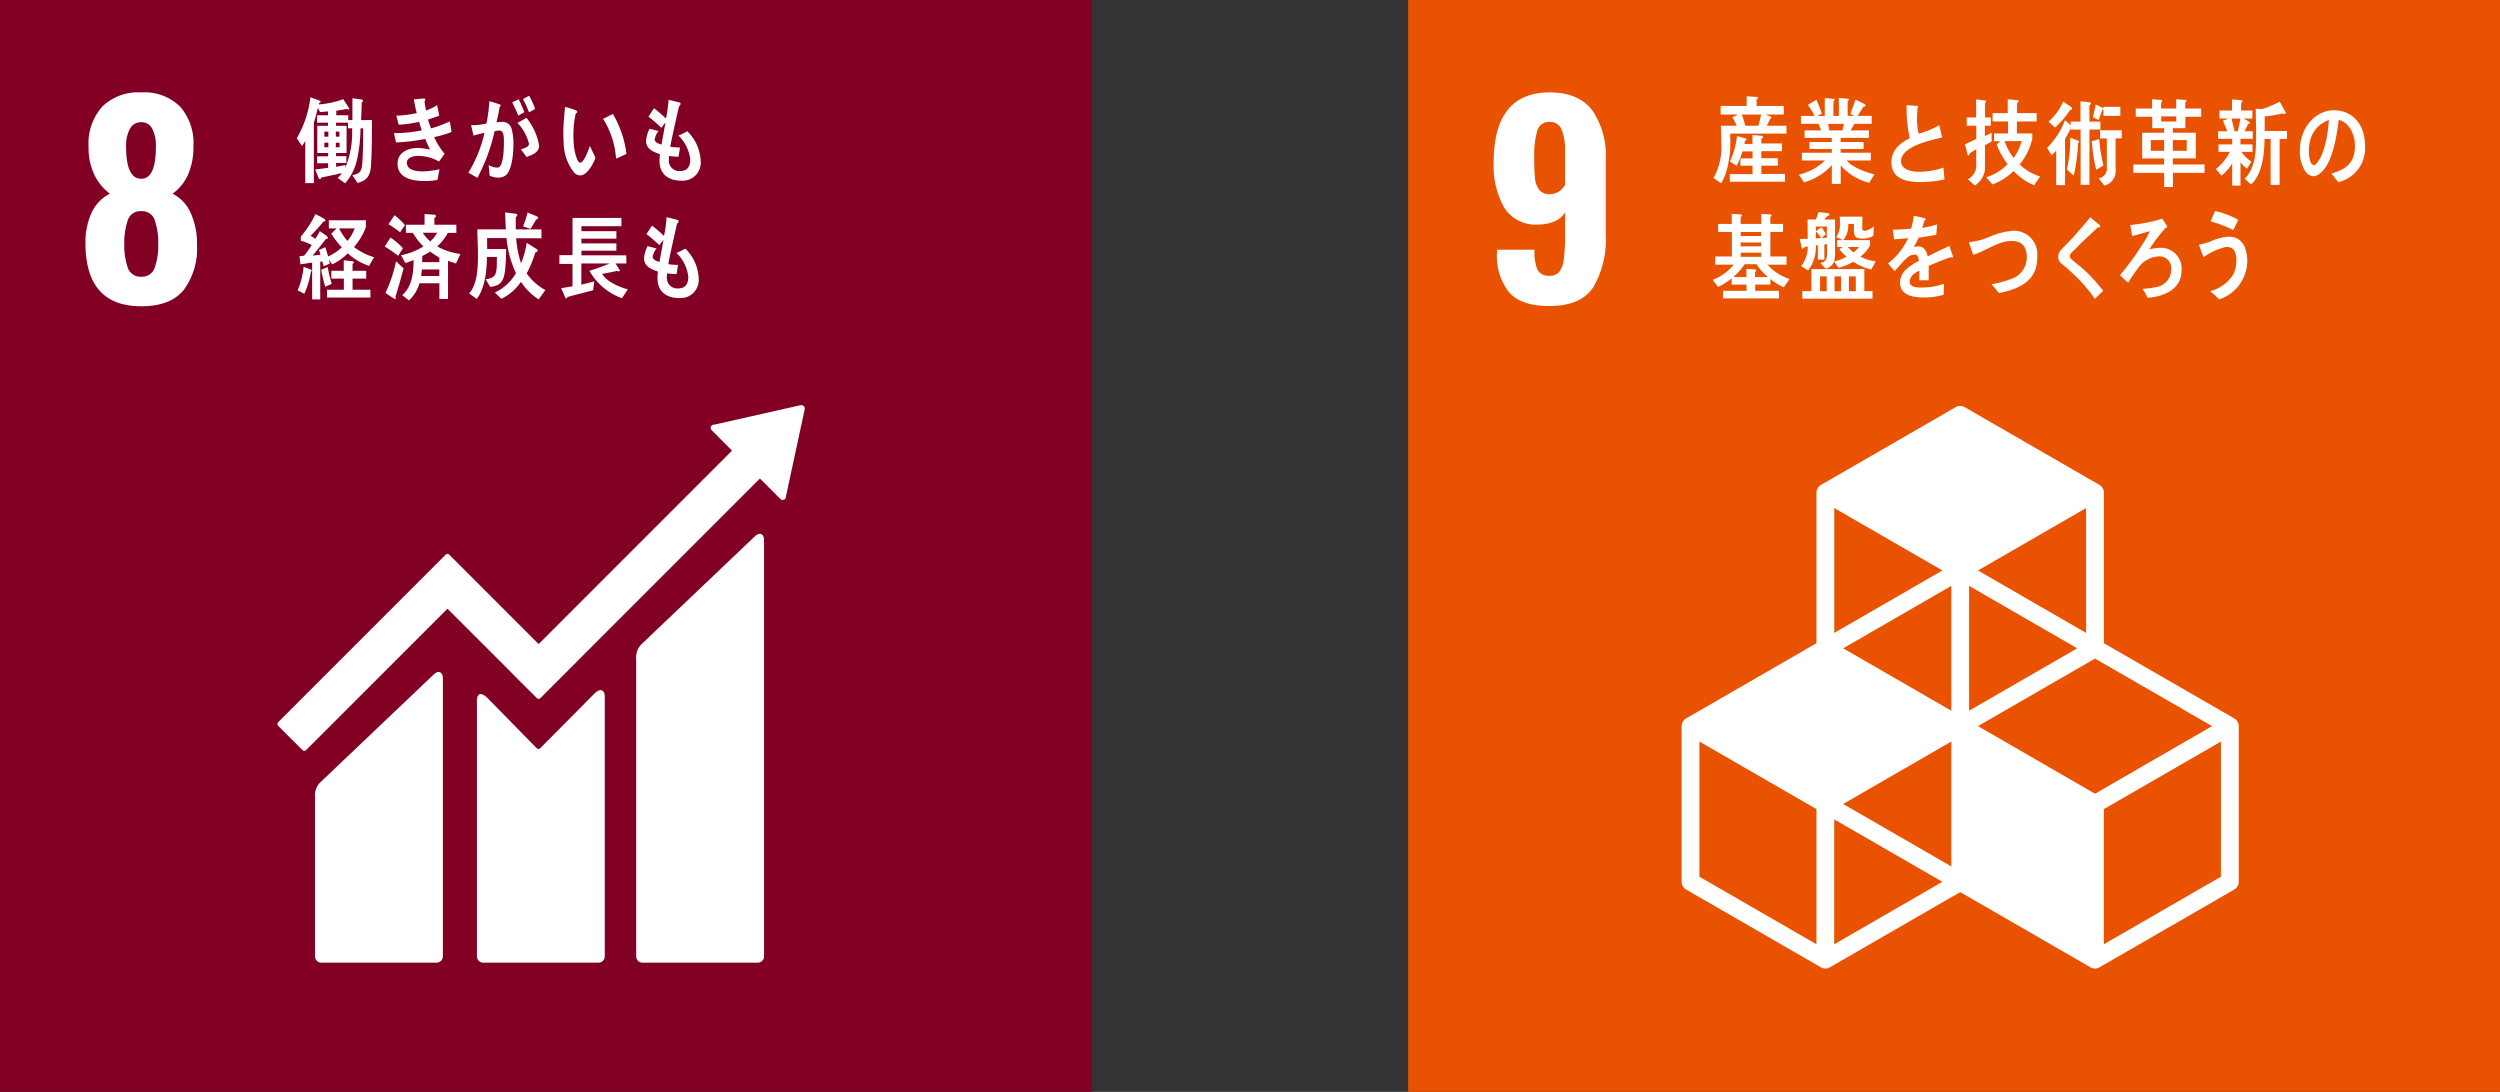
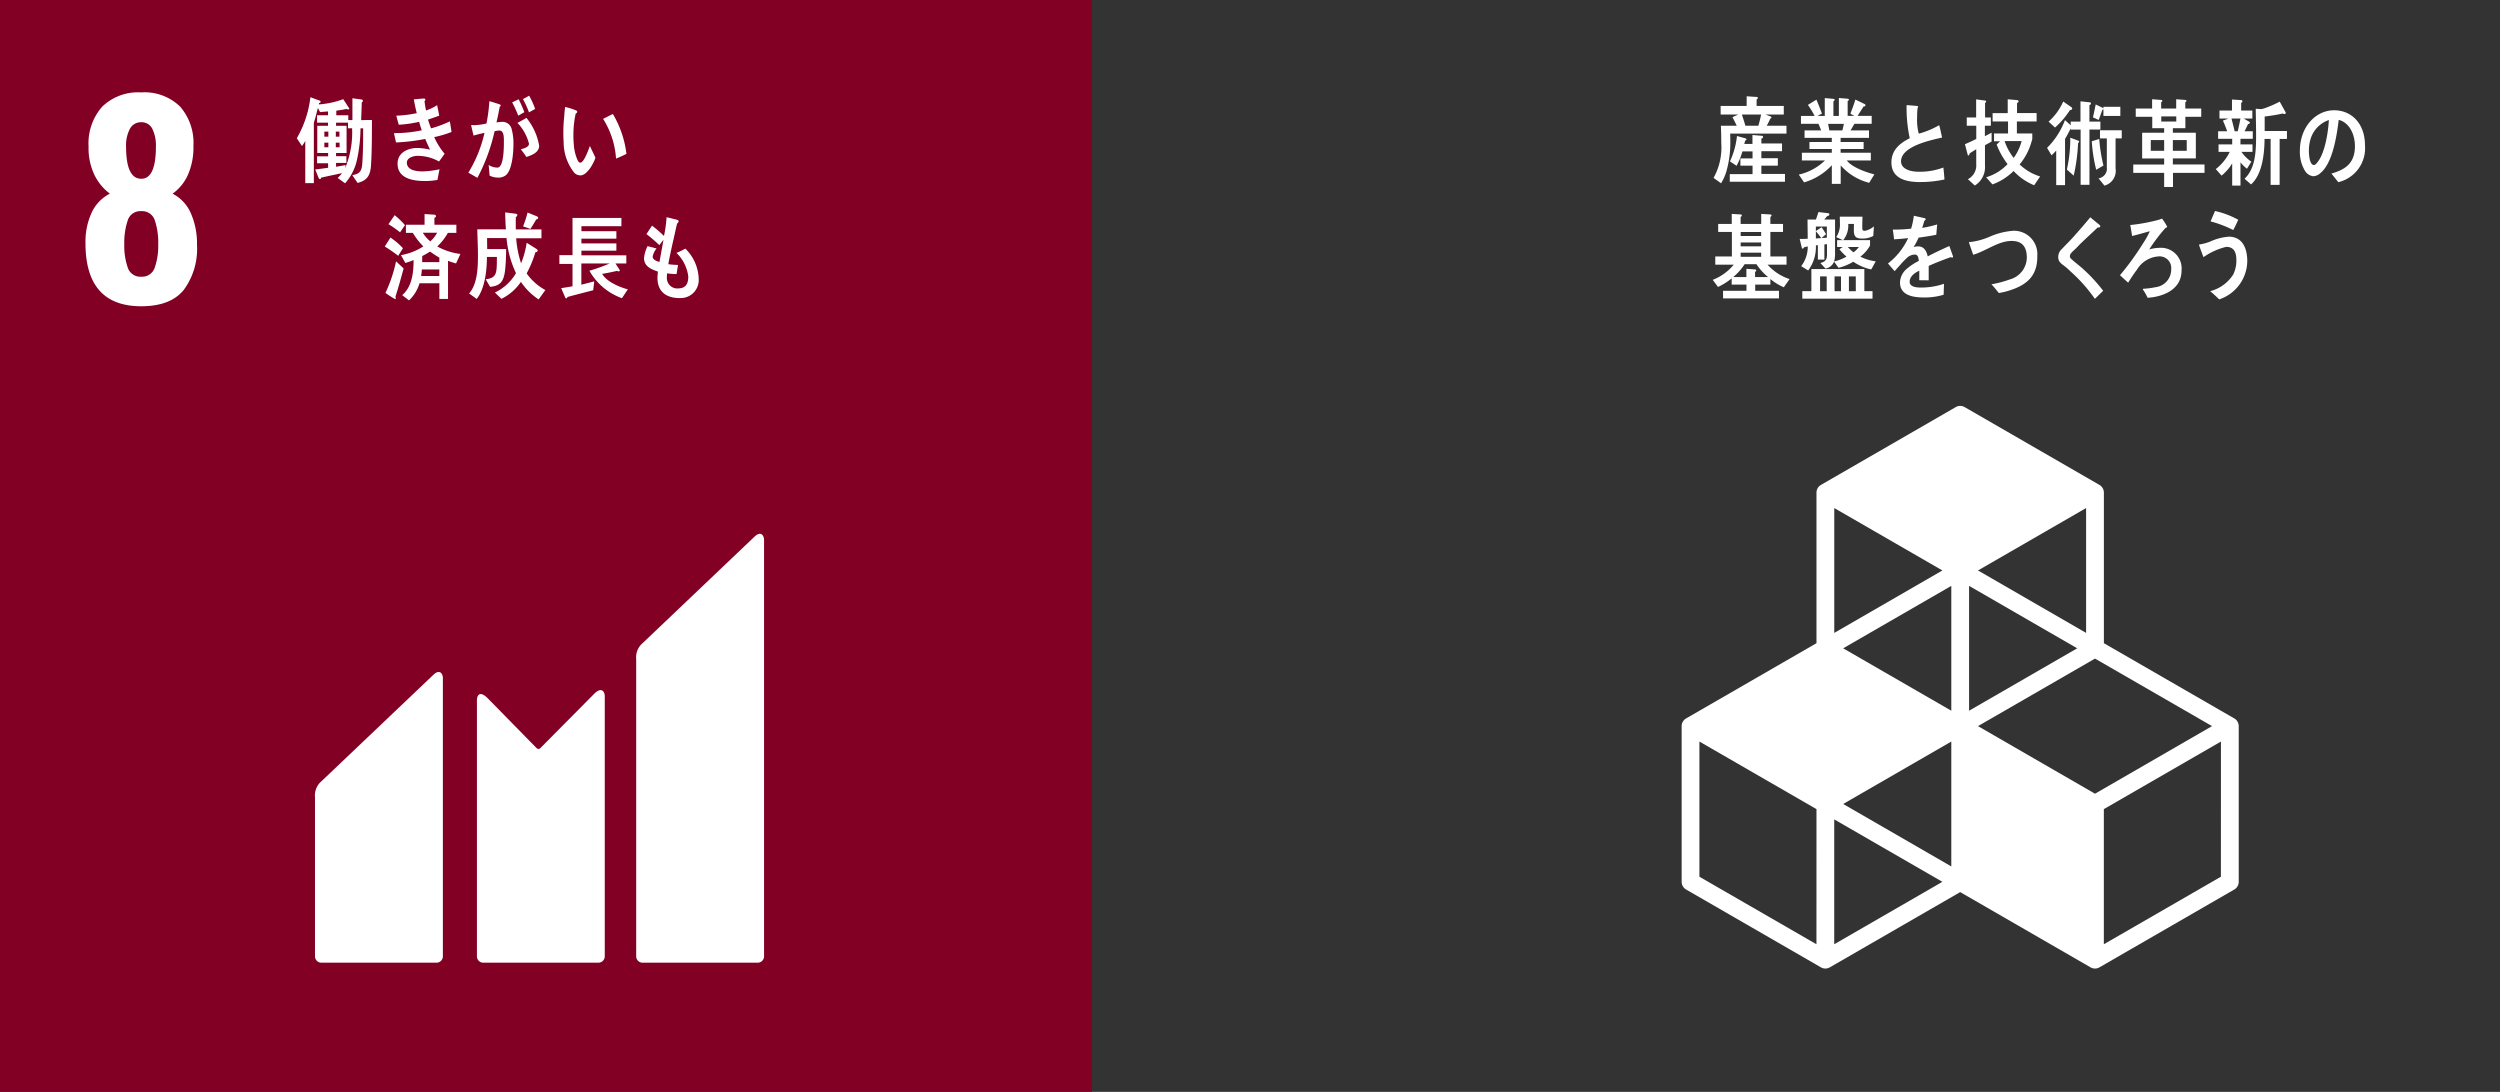
<svg xmlns="http://www.w3.org/2000/svg" width="329.491" height="143.902" viewBox="0 0 329.491 143.902">
  <rect x="0" y="0" width="329.491" height="143.902" fill="#333333" stroke="none" />
  <defs>
    <clipPath id="a">
      <rect width="143.898" height="143.898" fill="none" />
    </clipPath>
    <clipPath id="b">
      <rect width="143.901" height="143.901" fill="none" />
    </clipPath>
  </defs>
  <g transform="translate(-518.254 -5516.099)">
    <g transform="translate(518.254 5516.099)">
      <rect width="143.901" height="143.901" transform="translate(0 0)" fill="#830025" />
      <g transform="translate(0 0.003)">
        <g clip-path="url(#a)">
          <path d="M3.649,23.794a9.162,9.162,0,0,1,.812-4,5.287,5.287,0,0,1,2.405-2.507,6.727,6.727,0,0,1-2.032-2.458,8.177,8.177,0,0,1-.778-3.742A7.317,7.317,0,0,1,5.85,5.824,6.789,6.789,0,0,1,11,3.944a6.7,6.7,0,0,1,5.113,1.862,7.255,7.255,0,0,1,1.763,5.184,8.918,8.918,0,0,1-.747,3.863,6.139,6.139,0,0,1-2,2.439,5.225,5.225,0,0,1,2.405,2.575,9.838,9.838,0,0,1,.812,4.165,9.115,9.115,0,0,1-1.76,5.962Q14.829,32.129,11,32.127q-7.355,0-7.351-8.333m9.13,3.236A8.672,8.672,0,0,0,13.236,24a9.227,9.227,0,0,0-.457-3.217A1.743,1.743,0,0,0,11,19.595a1.739,1.739,0,0,0-1.778,1.2A9.2,9.2,0,0,0,8.765,24a8.6,8.6,0,0,0,.457,3.032A1.736,1.736,0,0,0,11,28.231a1.741,1.741,0,0,0,1.778-1.2m.151-15.938a4.9,4.9,0,0,0-.475-2.356A1.552,1.552,0,0,0,11,7.874a1.629,1.629,0,0,0-1.491.861A4.64,4.64,0,0,0,9,11.092q0,4.233,2,4.233,1.931,0,1.93-4.233" transform="translate(7.617 8.233)" fill="#fff" />
          <path d="M42.689,23.222,28,37.2a2.439,2.439,0,0,0-.84,2.1V78.473a.84.84,0,0,0,.84.837H43.174a.837.837,0,0,0,.837-.837v-54.9c0-.463-.361-1.306-1.321-.352" transform="translate(56.689 47.566)" fill="#fff" />
          <path d="M28.979,29.121,14.286,43.095a2.442,2.442,0,0,0-.84,2.1V66.162a.839.839,0,0,0,.84.834H29.464a.837.837,0,0,0,.837-.834V29.472c0-.463-.367-1.309-1.321-.352" transform="translate(28.069 59.878)" fill="#fff" />
-           <path d="M81.335,17.733a.413.413,0,0,0-.123-.318.436.436,0,0,0-.272-.12l-.083.006-.12.006L69.489,19.845l-.207.022a.443.443,0,0,0-.219.114.434.434,0,0,0,0,.605l.127.127,2.572,2.569-25.494,25.5L34.491,37a.332.332,0,0,0-.479,0l-3.2,3.2,0,0L11.94,59.073a.343.343,0,0,0,0,.479l3.2,3.2a.334.334,0,0,0,.475,0l18.64-18.636L42.8,52.66a.283.283,0,0,0,.025.04l3.2,3.193a.332.332,0,0,0,.479,0L75.435,26.959l2.7,2.7a.416.416,0,0,0,.6,0,.4.4,0,0,0,.124-.275l0-.037,2.47-11.486Z" transform="translate(24.722 36.104)" fill="#fff" />
          <path d="M35.8,29.957l-7.111,7.169a.338.338,0,0,1-.457-.019l-6.441-6.567c-1.179-1.173-1.433-.219-1.433.241V64.544a.834.834,0,0,0,.831.837H36.37a.839.839,0,0,0,.837-.837V30.223c0-.463-.364-1.309-1.408-.266" transform="translate(42.498 61.495)" fill="#fff" />
          <path d="M22.46,13c-.083,1.482-.506,2.112-1.775,2.445l-.7-1.022c.889-.176,1.229-.411,1.312-1.51.117-1.544.117-3.109.117-4.665h-.349a19.892,19.892,0,0,1-.485,4.248,6.968,6.968,0,0,1-1.544,3l-.973-.7a7.567,7.567,0,0,0,.571-.642c-.92.2-1.837.386-2.757.593-.009.1-.065.185-.161.185s-.145-.086-.176-.17l-.445-1.09c.571-.062,1.13-.148,1.7-.222v-.6H15.34v-.914H16.8V11.5h-1.43V7.916h1.417V7.505H15.34V6.529h1.448V6.023c-.346.025-.695.052-1.047.09l-.293-.543c-.127.479-.244.973-.38,1.457-.025.086-.151.454-.151.516v7.926h-1.13V9.913a6.169,6.169,0,0,1-.432.667l-.685-1.022a14.058,14.058,0,0,0,1.794-5.409l1.247.457a.184.184,0,0,1,.1.148c0,.1-.136.148-.2.161l-.04.185a11.57,11.57,0,0,0,3.22-.695l.793,1.223a.131.131,0,0,1-.148.136.29.29,0,0,1-.191-.071c-.454.1-.917.161-1.371.232v.605h1.581v.633H20V4.285l1.183.161c.071.012.2.062.2.173a.245.245,0,0,1-.151.21c-.019.778-.049,1.565-.083,2.343.475-.009.951-.025,1.426-.025-.009,1.951,0,3.9-.117,5.851M16.831,8.682H16.3v.664h.528Zm0,1.454H16.3v.608h.528Zm1.457-1.454h-.475v.664h.475Zm.022,1.454h-.5v.608h.5Zm1.108-1.89V7.505H17.844v.411H19.23V11.5H17.844v.423h1.362v.889H17.844v.5c.426-.062.834-.148,1.26-.222l-.065.42a12.324,12.324,0,0,0,.92-5.27Z" transform="translate(26.447 8.661)" fill="#fff" />
          <path d="M22.118,9.278a8.777,8.777,0,0,0,1.374,2.2c-.232.358-.485.692-.738,1.025A5.762,5.762,0,0,0,19.9,11.76c-.432,0-1.383.21-1.383.889,0,1.087,1.457,1.161,2.121,1.161a11.771,11.771,0,0,0,2.186-.284c-.1.469-.188.939-.272,1.408a9.782,9.782,0,0,1-1.55.145c-1.346,0-3.711-.17-3.711-2.294,0-1.544,1.5-2.062,2.587-2.062a7.72,7.72,0,0,1,1.689.222c-.21-.469-.432-.936-.633-1.417a24.8,24.8,0,0,1-3.844.466l-.275-1.232a16.838,16.838,0,0,0,3.665-.371c-.127-.374-.244-.741-.349-1.115a16,16,0,0,1-2.683.383c-.114-.392-.219-.8-.324-1.195a15.567,15.567,0,0,0,2.7-.333c-.157-.593-.284-1.21-.389-1.815.432-.037.865-.086,1.3-.111h.043a.152.152,0,0,1,.17.148.284.284,0,0,1-.108.2c.056.408.117.815.2,1.223a5.87,5.87,0,0,0,1.467-.7c.086.457.191.914.275,1.383-.485.185-.982.358-1.479.519.117.4.253.775.4,1.158a14.063,14.063,0,0,0,2.473-.923c.1.469.148.939.232,1.4a14,14,0,0,1-2.294.676" transform="translate(35.106 8.778)" fill="#fff" />
          <path d="M25.026,14.49a1.567,1.567,0,0,1-1.192.383,2.384,2.384,0,0,1-1.034-.259c-.043-.466-.074-.926-.127-1.4a2.212,2.212,0,0,0,1.161.346c.855,0,.846-2.776.846-3.48,0-.506.009-1.408-.593-1.408a2.785,2.785,0,0,0-.633.1,24.122,24.122,0,0,1-2.263,6.135c-.411-.222-.79-.469-1.2-.667a17.325,17.325,0,0,0,2.133-5.258c-.488.1-.973.222-1.445.358-.034-.136-.309-1.321-.309-1.321,0-.062.074-.074.1-.074.1,0,.179.025.275.025a8.335,8.335,0,0,0,1.639-.222,21.2,21.2,0,0,0,.38-2.939c.315.077.621.176.926.275.139.046.3.086.435.145.052.028.136.065.136.151s-.074.111-.124.133c-.127.695-.269,1.4-.435,2.087a5.489,5.489,0,0,1,.633-.062,1.244,1.244,0,0,1,1.392,1.05,6.794,6.794,0,0,1,.213,1.877c0,1.121-.157,3.245-.92,4.023M26.57,6.716a13.371,13.371,0,0,0-.8-1.754l.855-.408a14.6,14.6,0,0,1,.75,1.7Zm1.078,5.443c-.232-.361-.488-.695-.738-1.025.306-.062,1.078-.25,1.078-.719a6.113,6.113,0,0,0-1.522-2.751c.4-.207.8-.42,1.183-.664a7.856,7.856,0,0,1,1.68,3.677c0,.926-1.065,1.272-1.68,1.482m.34-5.879a12.314,12.314,0,0,0-.793-1.751l.815-.445a11.116,11.116,0,0,1,.79,1.741Z" transform="translate(41.73 8.527)" fill="#fff" />
          <path d="M26.345,13.579a1.138,1.138,0,0,1-.84-.324,6.449,6.449,0,0,1-1.417-4.011,20.443,20.443,0,0,1,.071-3.4c.031-.432.065-.855.12-1.281a8.441,8.441,0,0,1,1.516.488.156.156,0,0,1,.083.133.264.264,0,0,1-.2.247,12.918,12.918,0,0,0-.3,2.507,13.375,13.375,0,0,0,.049,1.568,6.09,6.09,0,0,0,.327,1.633c.08.235.269.787.528.769.506-.034,1.068-1.7,1.266-2.2l.732,1.544c-.278.84-1.1,2.269-1.93,2.328m4.644-2.211a11.265,11.265,0,0,0-1.707-5.24c.435-.2.846-.442,1.291-.633a13.415,13.415,0,0,1,1.785,5.249c-.454.232-.9.432-1.368.624" transform="translate(50.199 9.531)" fill="#fff" />
-           <path d="M32.288,14.913c-1.479.012-2.915-.614-2.936-2.606,0-.293.031-.593.052-.886-.772-.275-1.806-.618-1.828-1.766a4.541,4.541,0,0,1,.466-1.581c.4.086.8.207,1.192.3a2.356,2.356,0,0,0-.516,1.087c.009.432.611.618.9.692.167-.976.358-1.939.525-2.915-.188.235-.367.469-.546.707A19.225,19.225,0,0,0,27.9,6.481c.235-.371.475-.738.729-1.108a14.827,14.827,0,0,1,1.575,1.355,16.023,16.023,0,0,0,.34-2.467c.337.062.685.161,1.022.247a2.589,2.589,0,0,1,.423.111c.074.025.148.062.148.157a.493.493,0,0,1-.2.324c-.074.272-.136.568-.2.837-.127.58-.253,1.161-.392,1.741-.2.914-.411,1.84-.568,2.766.42.074.855.074,1.278.111l-.191,1.2a8.529,8.529,0,0,1-1.247-.1,3.264,3.264,0,0,0-.031.546,1.374,1.374,0,0,0,1.531,1.442c.9-.012,1.3-.556,1.288-1.578a5.251,5.251,0,0,0-1.55-3.1A9.367,9.367,0,0,0,33.016,8.4a5.807,5.807,0,0,1,1.772,4.008,2.378,2.378,0,0,1-2.5,2.507" transform="translate(57.566 8.895)" fill="#fff" />
-           <path d="M14.448,16.743a10.655,10.655,0,0,1-.861,2.89l-.883-.46a9.927,9.927,0,0,0,.79-3.094l.954.358a.166.166,0,0,1,.114.17c0,.062-.071.111-.114.136m7.676-.775a8.172,8.172,0,0,1-2.807-1.658,7.239,7.239,0,0,1-2.062,1.448l-.432-.655.124.543a6.78,6.78,0,0,1-.824.358c-.049-.21-.111-.432-.167-.642l-.269.049v4.962H14.621V15.532c-.525.065-1.034.151-1.553.213l-.114-1.074a2.567,2.567,0,0,0,.621-.065,15.5,15.5,0,0,0,.988-1.4,6.223,6.223,0,0,0-1.436-.556V12.1a13.824,13.824,0,0,0,1.924-2.961,10.023,10.023,0,0,1,1.081.565c.086.049.232.127.232.259s-.176.164-.25.164c-.55.639-1.1,1.281-1.7,1.874.216.127.429.259.633.383a9.966,9.966,0,0,0,.571-1c.17.1,1.084.667,1.084.868,0,.133-.154.161-.241.133-.59.741-1.173,1.494-1.785,2.22.352-.034.695-.083,1.05-.12-.065-.21-.127-.432-.21-.63.281-.111.565-.235.843-.358.136.408.253.812.364,1.223a6.826,6.826,0,0,0,1.809-1.21,10.857,10.857,0,0,1-1.392-1.791l.689-.7h-1.01V9.941H21.7v.929a8.559,8.559,0,0,1-1.562,2.6,7.9,7.9,0,0,0,2.652,1.346c-.238.371-.448.766-.664,1.149m-5.783,2.751a22.845,22.845,0,0,1-.54-2.245l.877-.361a15.069,15.069,0,0,0,.528,2.211Zm.232,1.408V19.1H18.8V17.635H17.153V16.607h1.633V15.214c.284.037.571.059.852.1a1.729,1.729,0,0,1,.374.052.118.118,0,0,1,.1.12.237.237,0,0,1-.167.2v.923h1.8v1.028h-1.8V19.1h2.359v1.025Zm1.6-9.111a7.182,7.182,0,0,0,1.1,1.655,6.078,6.078,0,0,0,.957-1.655Z" transform="translate(26.52 19.082)" fill="#fff" />
          <path d="M18.191,14.641a18,18,0,0,0-1.766-1.223l.747-1.186a9.4,9.4,0,0,1,1.646,1.408Zm-.364,5.406a.352.352,0,0,1,.052.188.111.111,0,0,1-.1.108,13.034,13.034,0,0,1-1.269-.815,18.37,18.37,0,0,0,1.4-4.159l1,.936c-.346,1.263-.685,2.507-1.084,3.742m.614-8.5a14.56,14.56,0,0,0-1.528-1.078l.812-1.183a10.134,10.134,0,0,1,1.362,1.309Zm7.376,4.1a10.81,10.81,0,0,1-1.056-.346v5.023H23.619V18.257H21a5.014,5.014,0,0,1-1.38,2.26l-.9-.692c1.278-1.084,1.5-2.9,1.5-4.628a7.055,7.055,0,0,1-1.084.383l-.58-1.025A8.083,8.083,0,0,0,21.51,13.4a8.674,8.674,0,0,1-1.383-1.782H19.21V10.544h2.458V9.136l1.309.086a.214.214,0,0,1,.195.2c0,.124-.124.185-.207.21v.914h2.893v1.071H24.743a7.469,7.469,0,0,1-1.4,1.791,8.337,8.337,0,0,0,3.05.988Zm-2.2.79H21.313c-.022.284-.052.577-.1.861h2.4Zm0-1.556a13.912,13.912,0,0,1-1.226-.8,10.623,10.623,0,0,1-1.031.593c0,.272,0,.531-.009.8h2.266ZM21.436,11.6a4.581,4.581,0,0,0,.988,1.136,4.1,4.1,0,0,0,.9-1.136Z" transform="translate(34.288 19.071)" fill="#fff" />
          <path d="M29.184,20.536a8.326,8.326,0,0,1-2.334-2.316,6.638,6.638,0,0,1-2.569,2.238l-.865-.831A6.4,6.4,0,0,0,26.2,17.075a13.616,13.616,0,0,1-1.247-4.628H22.391v.065c0,.463.012.92.012,1.383H24.9a27.9,27.9,0,0,1-.139,2.831c-.2,1.535-.685,2.022-1.973,2.152l-.58-1c1.275-.151,1.445-.651,1.467-2.09l.009-.852H22.369c0,1.772-.275,4.214-1.349,5.533l-.994-.716c1.084-1.257,1.161-3.344,1.161-5.042,0-1.133-.065-2.276-.086-3.409h3.773c-.062-.741-.083-1.5-.1-2.238l1.383.176c.074.012.222.049.222.176a.353.353,0,0,1-.2.266c-.009.3-.009.59-.009.892,0,.238,0,.488.009.729h3.378v1.17H26.226a13.625,13.625,0,0,0,.645,3.3,11.653,11.653,0,0,0,.738-2.708l1.318.831a.285.285,0,0,1,.13.225c0,.139-.213.188-.3.2a14.658,14.658,0,0,1-1.152,2.788A7.286,7.286,0,0,0,30.073,19.3ZM28.866,10c-.253.417-.494.843-.763,1.244l-.969-.337a14.991,14.991,0,0,0,.593-1.825l1.223.5c.077.04.173.1.173.213,0,.127-.173.191-.256.2" transform="translate(41.805 18.925)" fill="#fff" />
          <path d="M32.122,19.88a8.023,8.023,0,0,1-4.286-3.616A23.641,23.641,0,0,0,30.51,15.3H26.774v2.8l1.7-.435-.139,1.167c-1.121.29-2.254.58-3.378.883-.028.083-.1.191-.188.191a.14.14,0,0,1-.111-.086l-.54-1.266c.5-.08,1-.142,1.491-.25V15.363H23.878V14.205H25.61V9.3h6.444v1.093h-5.27v.655H31.39v.985H26.783v.627H31.39v.954H26.783v.614H32.7V15.3H31.27l.571.88a.161.161,0,0,1-.157.17.4.4,0,0,1-.2-.074c-.651.157-1.315.29-1.973.4.63,1.071,2.362,1.772,3.393,2.038Z" transform="translate(49.846 19.418)" fill="#fff" />
          <path d="M32.2,19.925c-1.479.012-2.915-.614-2.936-2.606,0-.3.031-.593.052-.889-.769-.269-1.806-.614-1.828-1.763a4.541,4.541,0,0,1,.466-1.581c.4.086.8.207,1.192.3a2.342,2.342,0,0,0-.516,1.087c.012.432.611.614.9.692.167-.976.358-1.939.525-2.915-.188.235-.367.469-.547.7a19.72,19.72,0,0,0-1.692-1.457q.352-.556.732-1.112a15.13,15.13,0,0,1,1.572,1.359,16.128,16.128,0,0,0,.34-2.467c.337.062.685.157,1.025.244a2.652,2.652,0,0,1,.42.114c.074.025.148.062.148.157a.48.48,0,0,1-.2.321c-.077.272-.139.568-.2.84-.127.58-.253,1.161-.392,1.741-.2.914-.411,1.84-.568,2.766.423.074.855.074,1.278.111l-.191,1.195a8.449,8.449,0,0,1-1.244-.1,2.922,2.922,0,0,0-.034.543,1.374,1.374,0,0,0,1.531,1.445c.9-.012,1.3-.556,1.291-1.578a5.246,5.246,0,0,0-1.553-3.1,9.62,9.62,0,0,0,1.161-.568A5.816,5.816,0,0,1,34.7,17.421a2.376,2.376,0,0,1-2.5,2.5" transform="translate(57.389 19.357)" fill="#fff" />
        </g>
      </g>
    </g>
    <g transform="translate(703.844 5516.099)">
-       <rect width="143.901" height="143.901" transform="translate(0 0)" fill="#e85200" />
      <g transform="translate(0 0)">
        <g clip-path="url(#b)">
-           <path d="M5.733,30.352a7.649,7.649,0,0,1-1.643-5.27v-.4H9.034a6.357,6.357,0,0,0,.392,2.643,1.618,1.618,0,0,0,1.609.778,1.556,1.556,0,0,0,1.269-.509,3.4,3.4,0,0,0,.593-1.677,24.933,24.933,0,0,0,.17-3.369V19.765a2.924,2.924,0,0,1-1.389,1.167,5.324,5.324,0,0,1-2.2.426,4.834,4.834,0,0,1-4.437-2.238,11.113,11.113,0,0,1-1.389-5.928q0-9.244,7.385-9.247,3.793,0,5.588,2.337a10.331,10.331,0,0,1,1.8,6.438V22.71a12.4,12.4,0,0,1-1.646,6.913Q15.135,32.1,11,32.1q-3.659,0-5.267-1.744m7.333-14.246V11.737a7.526,7.526,0,0,0-.442-2.847,1.59,1.59,0,0,0-1.59-1.05A1.584,1.584,0,0,0,9.407,8.977,11.562,11.562,0,0,0,9,12.583a26.635,26.635,0,0,0,.1,2.692,2.889,2.889,0,0,0,.559,1.507,1.686,1.686,0,0,0,1.408.577,2.251,2.251,0,0,0,2-1.254" transform="translate(7.617 8.233)" fill="#fff" />
          <path d="M84.507,58.515,67.322,48.6V28.757a1.173,1.173,0,0,0-.584-1.016L48.97,17.484a1.166,1.166,0,0,0-1.17,0L30.03,27.741a1.17,1.17,0,0,0-.587,1.016V48.6L12.262,58.515a1.17,1.17,0,0,0-.587,1.016V80.05a1.17,1.17,0,0,0,.587,1.016L30.03,91.323a1.166,1.166,0,0,0,1.17,0l17.185-9.917,17.179,9.917a1.171,1.171,0,0,0,1.173,0L84.507,81.066a1.17,1.17,0,0,0,.587-1.016V59.531a1.17,1.17,0,0,0-.587-1.016M47.213,78.022,32.961,69.791l14.252-8.228ZM63.805,49.274,49.556,57.5V41.046ZM47.213,57.5,32.961,49.274l14.252-8.228Zm3.517,2.029,15.422-8.9,15.425,8.9L66.152,68.438ZM64.978,47.245,50.729,39.014l14.249-8.225ZM46.039,39.014,31.787,47.245V30.789Zm-16.6,49.265-15.425-8.9V61.562L29.444,70.47Zm2.343,0V71.822L46.039,80.05Zm50.963-8.9-15.428,8.9V70.47L82.75,61.562Z" transform="translate(24.372 36.17)" fill="#fff" />
          <path d="M15.226,9.028c.009.321.019.636.019.96a13.866,13.866,0,0,1-.475,3.866,6.223,6.223,0,0,1-.747,1.723l-.985-.71a8.265,8.265,0,0,0,1.016-4.579c0-.763-.022-1.538-.052-2.3h2.09c-.188-.374-.367-.763-.571-1.124l.772-.349H13.969V5.382H17.4V4.11l1.269.086c.093,0,.2,0,.2.148a.236.236,0,0,1-.161.188v.849h3.582V6.518H19.885l.685.262a.133.133,0,0,1,.1.123c0,.074-.083.114-.136.127-.161.324-.306.648-.488.96h2.6V9.028Zm-.052,6.342v-1h3V13.258h-1.6V12.3h1.6v-.926H16.841a9.212,9.212,0,0,1-.772,1.9l-.874-.584a10.419,10.419,0,0,0,.926-3.347l1.124.315a.145.145,0,0,1,.127.136c0,.1-.086.139-.161.148-.043.151-.083.3-.127.451h1.078V9.214l1.288.108c.065,0,.108.093.108.154,0,.123-.139.2-.222.222v.627h2.723v1.022H19.336v.923h2.174v.988H19.336v1.084h3.112V15.37Zm1.593-8.852c.148.414.371,1.136.488,1.562a.416.416,0,0,1-.54-.09h2.229c.139-.485.262-.973.358-1.473Z" transform="translate(27.215 8.579)" fill="#fff" />
          <path d="M25.949,15.363A7.463,7.463,0,0,1,22.2,13.069V15.5h-1.17V13.044a7.981,7.981,0,0,1-3.656,2.26l-.7-1.025a7.243,7.243,0,0,0,3.455-1.865H17.085V11.4h3.943v-.494H18.082V9.981h2.946v-.54H17.437V8.453h2.186c-.114-.287-.222-.584-.361-.865h-2.3V6.551h1.8a10.6,10.6,0,0,0-.886-1.457L19,4.4c.253.605.5,1.223.729,1.84l-.593.309H20.1V4.192l1.183.111a.108.108,0,0,1,.114.124c0,.09-.093.161-.157.185V6.551h.719V4.183l1.2.1a.128.128,0,0,1,.117.136c0,.086-.108.148-.161.173V6.539h.889l-.531-.284c.235-.618.475-1.223.658-1.865l1.2.58a.22.22,0,0,1,.136.185c0,.139-.182.148-.253.148-.262.42-.528.827-.79,1.235h1.859v1.05H24.007c-.17.3-.34.577-.506.865h2.427v.988H22.188v.54H25.22v.926H22.188V11.4h3.983v1.013H23c.689.926,2.621,1.581,3.637,1.84ZM20.54,7.589l.161.865h1.72c.074-.287.139-.584.2-.865Z" transform="translate(34.808 8.732)" fill="#fff" />
          <path d="M24.476,14.635c-1.482,0-3.847-.235-3.847-2.594,0-1.717,1.244-2.594,2.414-3.186a19.116,19.116,0,0,1-.414-4.369c.309.025.633.049.945.077.151.012.309.022.463.046.052.012.114.04.114.111a.264.264,0,0,1-.071.136,8.244,8.244,0,0,0-.062,1.136A7.56,7.56,0,0,0,24.214,8.2a.145.145,0,0,0,.1.034,11.426,11.426,0,0,0,2.609-1.1c.154.531.259,1.084.383,1.63-1.294.309-5.409,1.1-5.409,3.134,0,1.149,1.535,1.371,2.251,1.371a8.819,8.819,0,0,0,3.325-.553c.065.516.114,1.047.145,1.575a14.8,14.8,0,0,1-3.137.337" transform="translate(43.064 9.364)" fill="#fff" />
          <path d="M26.413,10.3v2.652a2.847,2.847,0,0,1-1.34,2.655l-.911-.837a2.03,2.03,0,0,0,1.1-1.976V10.818c-.29.2-.6.358-.88.568-.006.1-.049.256-.154.256-.062,0-.086-.059-.1-.12l-.355-1.359c.5-.222,1-.445,1.494-.692V7.721H24.014V6.634h1.235V4.25l1.207.161a.13.13,0,0,1,.114.108.317.317,0,0,1-.145.213v1.9h.763V7.721H26.4V9.1l.889-.457V9.808c-.293.17-.587.318-.88.491m6.487,5.27a7.662,7.662,0,0,1-2.714-1.877A7.606,7.606,0,0,1,27.4,15.458l-.837-.939a6.345,6.345,0,0,0,2.828-1.738A10.019,10.019,0,0,1,27.954,10.2l.46-.432h-.806V8.743h1.846V7.165H27.42v-1.1h1.991V4.238l1.257.111a.165.165,0,0,1,.17.185c0,.1-.139.173-.2.2V6.053h2.581V7.165h-2.6V8.743H32.65v.741c0,.037-.136.457-.157.531a8.105,8.105,0,0,1-1.51,2.813,6.757,6.757,0,0,0,2.7,1.584ZM29,9.743A7.276,7.276,0,0,0,30.2,11.966a6.821,6.821,0,0,0,1.047-2.223Z" transform="translate(49.609 8.846)" fill="#fff" />
          <path d="M32.858,8.043v7.28H31.694V8.053H30.385V7.9c-.241.469-.472.936-.744,1.38v6.086H28.477V10.807a6.251,6.251,0,0,1-.618.63l-.587-.976A10.174,10.174,0,0,0,29.632,6.8l.753.676V7h1.291V4.326l1.2.124c.071.012.179.037.179.145a.262.262,0,0,1-.2.235V7H34.3V8.043ZM30.3,5.462A11.015,11.015,0,0,1,28.32,7.781L27.471,7A7.666,7.666,0,0,0,29.4,4.351l1.084.75a.213.213,0,0,1,.1.164.228.228,0,0,1-.284.2m1.059,4.357a23.578,23.578,0,0,1-.577,4.295l-.9-.8a18.77,18.77,0,0,0,.451-4.2l1.09.408a.133.133,0,0,1,.074.124c0,.074-.093.148-.136.173m2.387,3.52a20.5,20.5,0,0,1-.584-3.754l.985-.3a20.5,20.5,0,0,0,.556,3.5ZM34.7,6.25V5.339a.128.128,0,0,1-.136.1c-.161.442-.318.9-.494,1.343l-.753-.346c.145-.565.241-1.133.367-1.7l.985.479.031.052V5.042h2.229V6.25Zm1.6,2.964v3.952a2.016,2.016,0,0,1-1.467,2.269l-.778-.963a1.278,1.278,0,0,0,1.093-1.445V9.214h-.9V8.142h2.865V9.214Z" transform="translate(56.934 9.03)" fill="#fff" />
          <path d="M36.188,13.938V15.8H35.024V13.938H30.952v-1.1h4.072v-.8h-2.9V8.652h2.9v-.6H33.456v-1.5H31.279V5.463h2.158V4.237l1.213.09c.052,0,.136.049.136.12s-.1.167-.157.2v.812h1.982V4.237l1.216.09c.052,0,.136.049.136.12s-.1.167-.154.2v.812h2.1v1.09h-2.09v1.5H36.17v.6H39.2v3.387H36.17v.8h4.174v1.1ZM35.024,9.612H33.261V11.03h1.763Zm1.6-3.112H34.642v.676h1.979ZM38,9.612H36.17V11.03H38Z" transform="translate(64.614 8.844)" fill="#fff" />
          <path d="M37.727,9.427l-.006.738h1.59v.985H37.857a4.986,4.986,0,0,0,1.306,1.291l-.58.926a4.5,4.5,0,0,1-.855-.843V15.59H36.634V12.666a6.181,6.181,0,0,1-1.4,1.612l-.763-.865a6.275,6.275,0,0,0,1.837-2.263H34.837v-.985h1.8V9.427H34.782v-1h1.192c-.173-.475-.352-.951-.565-1.4l.732-.275H34.958V5.7h1.649V4.249l1.21.074a.157.157,0,0,1,.164.148.232.232,0,0,1-.164.216V5.7h1.476V6.75H38.138l.722.414a.181.181,0,0,1,.1.133c0,.142-.148.179-.235.179-.142.324-.3.636-.463.951h1.087v1ZM36.545,6.75c.111.463.386,1.507.479,1.979-.2.1-.546-.392-.75-.3h1.093c.13-.55.25-1.115.355-1.677Zm6.342,2.689V15.5H41.7V9.439h-.8c-.012,2.062-.327,4.7-1.778,6l-.858-.75c1.46-1.362,1.522-3.687,1.522-5.761,0-1.152-.037-2.316-.046-3.464l.7.049a3.176,3.176,0,0,0,.7-.2A15.3,15.3,0,0,0,42.9,4.527l.8,1.448a.174.174,0,0,1-.179.188.3.3,0,0,1-.2-.077,22.2,22.2,0,0,1-2.405.4V8.4h2.936V9.439Z" transform="translate(71.97 8.869)" fill="#fff" />
          <path d="M43.132,14.183c-.318-.374-.6-.769-.92-1.127,1.615-.485,3.106-1.186,3.106-3.612,0-1.646-.793-3.14-2.134-3.47-.275,2.208-.818,5.718-2.424,7.021a1.48,1.48,0,0,1-.948.408,1.5,1.5,0,0,1-1.093-.741,4.793,4.793,0,0,1-.655-2.618c0-3.125,2.072-5.335,4.508-5.335,2.245,0,4.072,1.677,4.072,4.647a4.591,4.591,0,0,1-3.514,4.829M39.538,8.295a5.188,5.188,0,0,0-.287,1.748c0,.528.09,1.88.664,1.88.2,0,.38-.244.5-.411.96-1.226,1.368-3.844,1.47-5.514a3.773,3.773,0,0,0-2.347,2.3" transform="translate(79.463 9.825)" fill="#fff" />
          <path d="M22.372,18.8A6.988,6.988,0,0,1,20.6,17.711v.741h-2v.812h3.134v1H14.363v-1H17.45v-.812H15.5v-.827A8.771,8.771,0,0,1,13.7,18.761l-.7-.939a6.719,6.719,0,0,0,2.77-2H13.338V14.738h2.189V11.511H13.72V10.456h1.788V9.131l1.2.074a.128.128,0,0,1,.127.136c0,.086-.093.161-.157.185v.929h2.714V9.131l1.226.074a.137.137,0,0,1,.136.136c0,.086-.1.161-.157.185v.929h1.67v1.056H20.6v3.226H22.73v1.084h-2.5a6.6,6.6,0,0,0,2.9,1.9ZM18.759,15.76H17.206a7.676,7.676,0,0,1-1.5,1.692h1.732V16.365l1.161.086a.134.134,0,0,1,.139.127.228.228,0,0,1-.157.195v.679h1.711a7.65,7.65,0,0,1-1.531-1.692m.624-4.248h-2.7v.531h2.7Zm0,1.386h-2.7v.509h2.7Zm0,1.346h-2.7v.543h2.7Z" transform="translate(27.14 19.061)" fill="#fff" />
          <path d="M26.145,16.616A6.675,6.675,0,0,1,23.78,15.6a7.1,7.1,0,0,1-1.945.8l-.59-.815a1.482,1.482,0,0,1-1.133.914l-.673-.729c.59-.173.874-.358.874-1.136V13.285l-.346.034v2h-.858v-1.9l-.262.025a5.132,5.132,0,0,1-1.016,3.307l-.92-.568a4.228,4.228,0,0,0,.868-2.606c-.17.037-.337.09-.506.124-.022.09-.083.173-.17.173s-.1-.1-.127-.173l-.262-1.108c.346,0,.707,0,1.056-.025,0-.84-.022-1.692-.022-2.532h1.1c.127-.321.235-.651.337-.985l1.312.157a.165.165,0,0,1,.127.148c0,.161-.182.222-.287.235-.127.148-.253.3-.389.445h1.426v4.406a3.688,3.688,0,0,1-.127,1.124,5.7,5.7,0,0,0,1.636-.642,7.417,7.417,0,0,1-.932-.96c.139-.111.287-.21.435-.309h-.741v-.9h.763l-.877-.4a2.956,2.956,0,0,0,.485-1.828c0-.284-.009-.58-.022-.865h2.992c-.009.482-.025.966-.025,1.445,0,.309.065.42.34.42a2.538,2.538,0,0,0,1.195-.593L26.411,12.2a3.026,3.026,0,0,1-1.331.346c-.8,0-1.229-.086-1.229-1.1,0-.272.012-.556.012-.824h-.75a3.052,3.052,0,0,1-.664,2.13h3.538v.707a4.531,4.531,0,0,1-1.281,1.467,5.942,5.942,0,0,0,2.029.618ZM17.059,20.47v-1h1.195v-2.9h6.981v2.9h1.078v1Zm3.233-9.507H18.846v.593c.253-.173.506-.346.76-.506.2.3.389.605.584.914l-.605.519.707-.049Zm-1.445.618v.951l.7-.049a9.709,9.709,0,0,0-.7-.9m1.426,5.95H19.4v1.951h.877Zm1.886,0h-.852v1.951h.852Zm.9-3.875a5.721,5.721,0,0,0,.75.7,3.307,3.307,0,0,0,.707-.7Zm1.047,3.875H23.2v1.951h.911Z" transform="translate(34.889 18.896)" fill="#fff" />
          <path d="M28.93,14.725a.32.32,0,0,1-.161-.059c-.756.256-2.226.837-2.921,1.158v1.9L24.6,17.711c.009-.17.009-.358.009-.568v-.689c-.846.392-1.269.9-1.269,1.467,0,.494.488.756,1.448.756a9.334,9.334,0,0,0,3.075-.494l-.046,1.442a8.549,8.549,0,0,1-2.649.358c-2.069,0-3.1-.655-3.1-1.973a2.432,2.432,0,0,1,.865-1.778,7.525,7.525,0,0,1,1.606-1.062c-.022-.553-.191-.84-.5-.84a1.554,1.554,0,0,0-1.087.469,9.15,9.15,0,0,0-.812.84c-.392.432-.636.729-.784.874-.188-.219-.485-.553-.874-1.01A8.94,8.94,0,0,0,23.14,12.16c-.559.071-1.183.12-1.859.161-.04-.472-.1-.9-.17-1.284a18.33,18.33,0,0,0,2.421-.124,10.625,10.625,0,0,0,.361-1.7l1.423.321a.15.15,0,0,1,.13.148c0,.074-.056.136-.173.185-.052.21-.145.531-.284.951a16.846,16.846,0,0,0,1.976-.457l-.117,1.359c-.577.12-1.362.247-2.334.38a7.948,7.948,0,0,1-.655,1.238,2.031,2.031,0,0,1,.605-.086c.642,0,1.062.429,1.254,1.318.846-.445,1.806-.9,2.853-1.368l.488,1.38c0,.1-.04.148-.13.148" transform="translate(42.757 19.221)" fill="#fff" />
          <path d="M29.765,17.546a9.386,9.386,0,0,1-1.893.509c-.327-.389-.633-.8-.979-1.149a14.147,14.147,0,0,0,2.433-.645,3.023,3.023,0,0,0,2.232-2.952c-.034-1.627-.874-2.146-2.112-2.115-1.711.049-3.288,1.337-4.959,1.819-.056-.173-.543-1.544-.546-1.606,0-.12.151-.077.225-.08a9,9,0,0,0,2.535-.71,9.431,9.431,0,0,1,3.088-.766,3.076,3.076,0,0,1,3.149,3.3c.052,2.566-1.315,3.705-3.174,4.4" transform="translate(49.98 20.563)" fill="#fff" />
          <path d="M32.579,20.027a20.533,20.533,0,0,0-3.18-3.591,10.168,10.168,0,0,0-.92-.806,2.538,2.538,0,0,1-.531-.466,1.079,1.079,0,0,1-.2-.664,1.41,1.41,0,0,1,.485-1.05c.509-.546,1.034-1.05,1.531-1.609.741-.84,1.491-1.677,2.208-2.566.309.259.614.506.92.766a2.141,2.141,0,0,1,.349.293.165.165,0,0,1,.052.114c0,.17-.232.2-.349.17-.695.667-1.414,1.325-2.121,2-.3.284-.571.6-.868.877-.136.136-.293.259-.423.408a.816.816,0,0,0-.253.494.47.47,0,0,0,.191.371c.445.42.939.778,1.392,1.173a21.474,21.474,0,0,1,2.813,3.023c-.374.346-.732.716-1.1,1.062" transform="translate(57.929 19.363)" fill="#fff" />
          <path d="M34.02,19.762a5.6,5.6,0,0,0-.571-1.013.255.255,0,0,1-.052-.114c0-.034.052-.043.074-.059a9.2,9.2,0,0,0,1.562-.2,2.34,2.34,0,0,0,2.1-2.356,1.539,1.539,0,0,0-1.732-1.7,3.577,3.577,0,0,0-2.77,1.729c-.423.553-.8,1.133-1.17,1.726-.358-.321-.719-.651-1.078-.985a35.445,35.445,0,0,0,3.02-4.162A10.939,10.939,0,0,0,34.316,11c-.278.062-.55.148-.824.222-.5.136-1,.287-1.51.4-.077-.482-.151-.963-.244-1.445A22.919,22.919,0,0,0,35.2,9.564a5,5,0,0,0,.729-.232,8.211,8.211,0,0,1,.667,1.047c0,.124-.13.161-.2.173a21.319,21.319,0,0,0-2.155,2.841,5.157,5.157,0,0,1,1.371-.21,2.721,2.721,0,0,1,2.884,3c0,2.631-2.661,3.48-4.477,3.582" transform="translate(63.432 19.48)" fill="#fff" />
          <path d="M36.412,20.655c-.389-.367-.778-.747-1.192-1.078a5.107,5.107,0,0,0,3.041-2.2,4.164,4.164,0,0,0,.414-1.865c0-1.127-.361-1.775-1.343-1.775a8.734,8.734,0,0,0-2.992,1.355c-.071-.188-.577-1.494-.577-1.609,0-.09.1-.077.145-.077a6.72,6.72,0,0,0,1.312-.367,7.089,7.089,0,0,1,2.461-.645c1.689,0,2.43,1.371,2.43,3.257a5.4,5.4,0,0,1-3.7,5.008m1.849-9.139a15.207,15.207,0,0,0-2.989-1.142c.2-.454.392-.911.59-1.368a11.46,11.46,0,0,1,3.063,1.155c-.21.454-.42.911-.664,1.355" transform="translate(70.482 18.8)" fill="#fff" />
        </g>
      </g>
    </g>
  </g>
</svg>